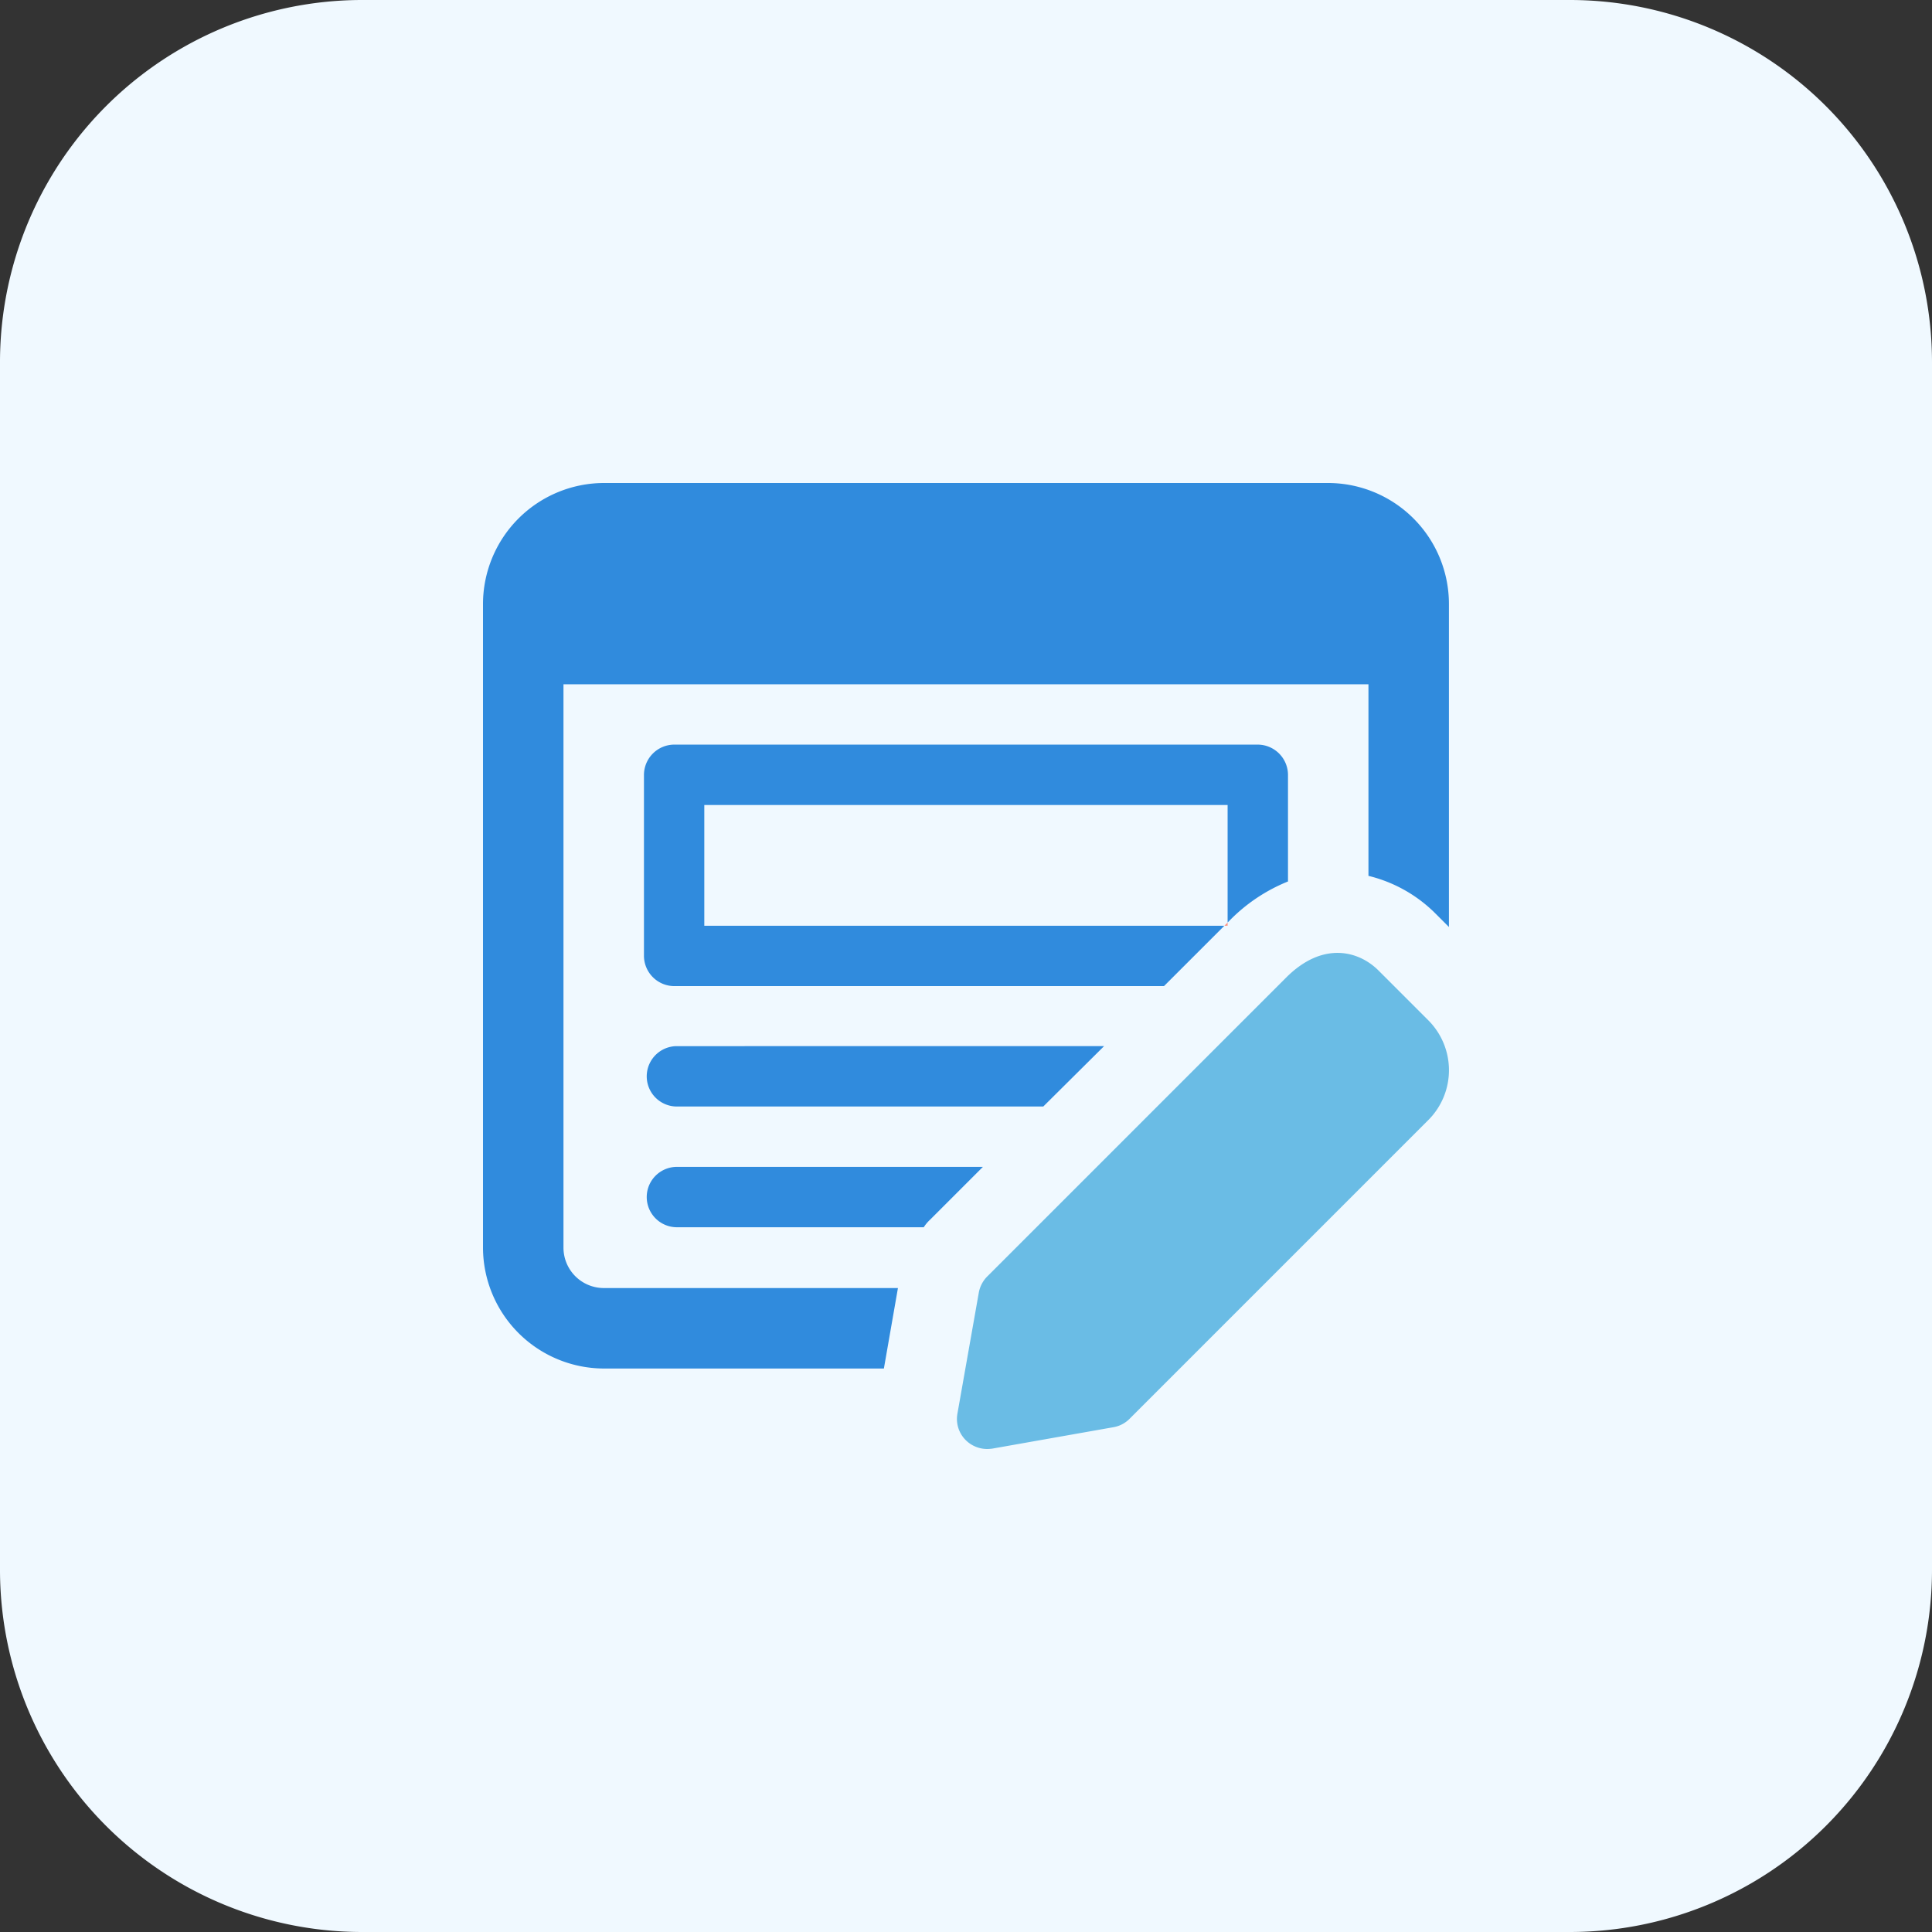
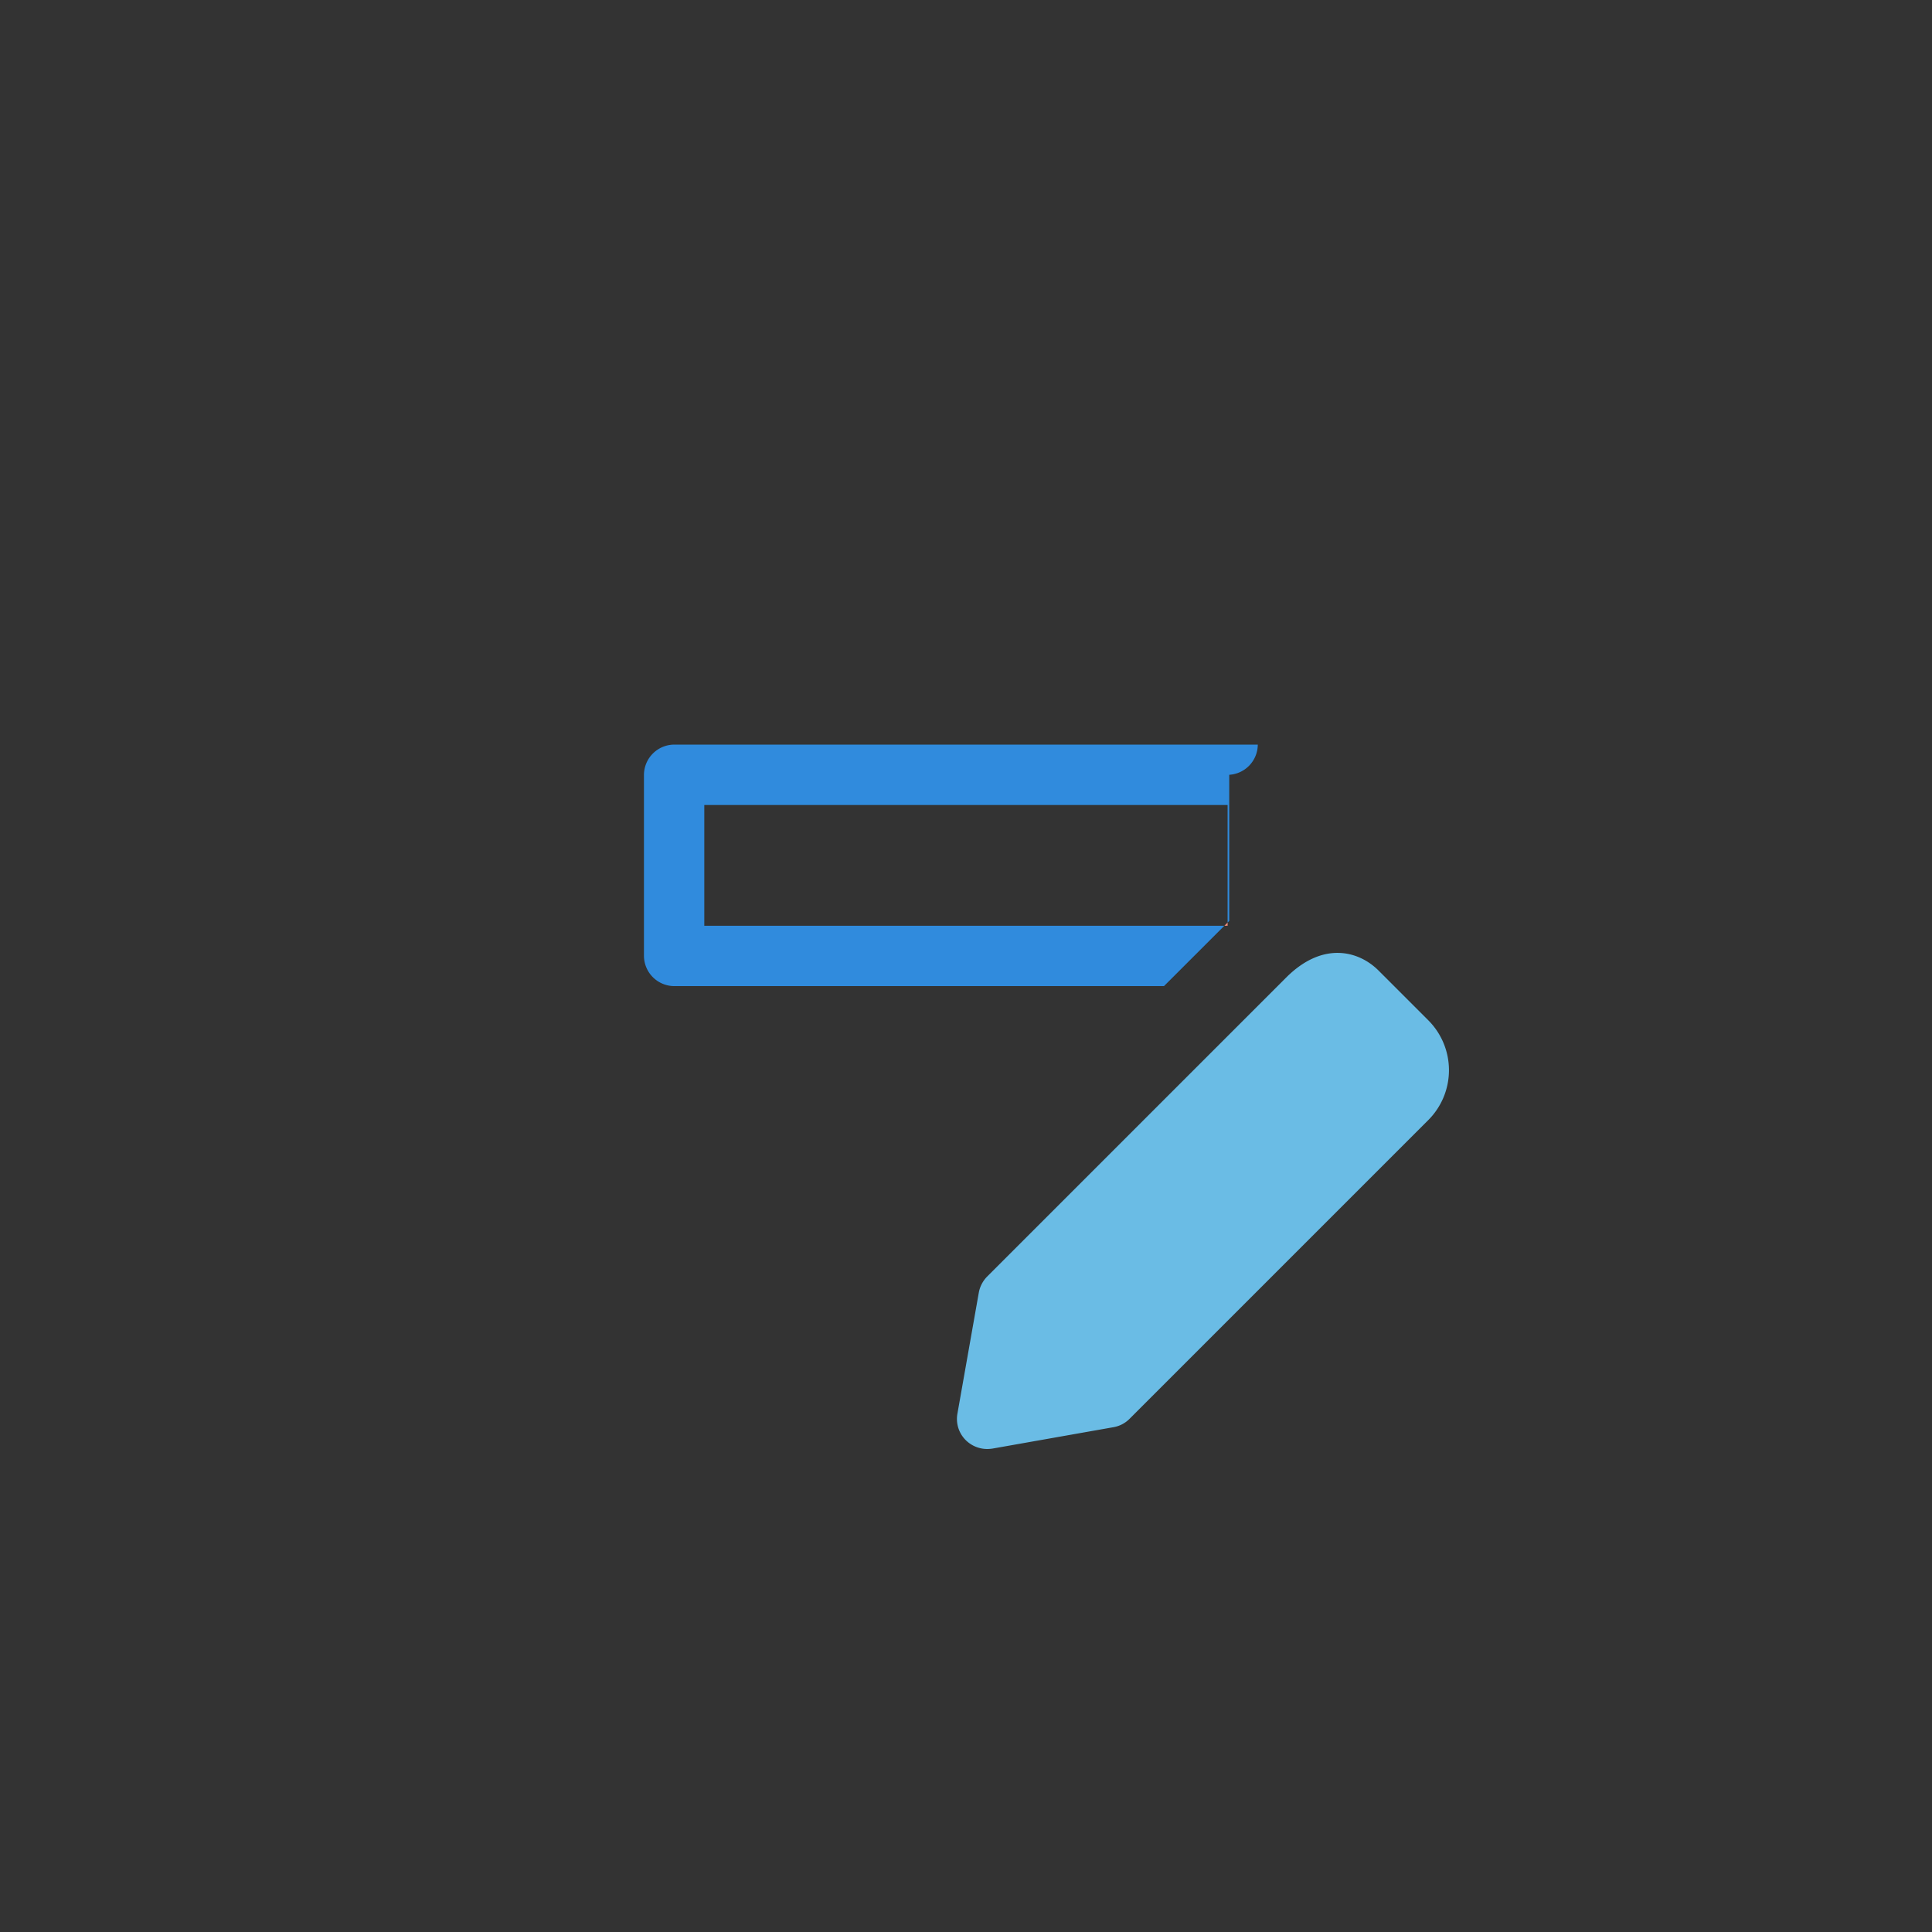
<svg xmlns="http://www.w3.org/2000/svg" id="Vector_Smart_Object" data-name="Vector Smart Object" width="110" height="110" viewBox="0 0 110 110">
  <rect x="0" y="0" width="110" height="110" fill="#333333" stroke="none" />
-   <path id="Path_561" data-name="Path 561" d="M89.375,110H20.625A20.624,20.624,0,0,1,0,89.375V20.625A20.624,20.624,0,0,1,20.625,0h68.75A20.624,20.624,0,0,1,110,20.625v68.75A20.624,20.624,0,0,1,89.375,110Z" fill="#f0f9ff" />
  <g id="Group_74" data-name="Group 74">
-     <path id="Path_562" data-name="Path 562" d="M75.625,27.5H34.375A6.9,6.9,0,0,0,27.5,34.375V71.043a6.9,6.9,0,0,0,6.875,6.875h15.95l.8-4.582H34.375a2.3,2.3,0,0,1-2.293-2.293V38.961H77.914V49.868a8.09,8.09,0,0,1,3.826,2.155l.756.756v-18.4A6.89,6.89,0,0,0,75.625,27.5Z" fill="#308bdd" />
-     <path id="Path_563" data-name="Path 563" d="M71.613,42.395H38.383a1.733,1.733,0,0,0-1.719,1.719V54.426a1.733,1.733,0,0,0,1.719,1.719H66.272l3.438-3.437H40.1V45.832H69.895v6.693l.093-.093a9.75,9.75,0,0,1,3.345-2.245V44.113A1.731,1.731,0,0,0,71.613,42.395Z" fill="#308bdd" />
-     <path id="Path_564" data-name="Path 564" d="M62.862,59.562,59.4,63H38.5a1.719,1.719,0,0,1,0-3.437Z" fill="#308bdd" />
-     <path id="Path_565" data-name="Path 565" d="M55.963,66.437l-3,3a2.2,2.2,0,0,0-.368.437H38.5a1.719,1.719,0,0,1,0-3.437Z" fill="#308bdd" />
+     <path id="Path_563" data-name="Path 563" d="M71.613,42.395H38.383a1.733,1.733,0,0,0-1.719,1.719V54.426a1.733,1.733,0,0,0,1.719,1.719H66.272l3.438-3.437H40.1V45.832H69.895v6.693l.093-.093V44.113A1.731,1.731,0,0,0,71.613,42.395Z" fill="#308bdd" />
  </g>
  <path id="Path_566" data-name="Path 566" d="M81.324,58.094l-2.836-2.836c-1.124-1.124-3.176-1.688-5.266.406L56.207,72.679a1.746,1.746,0,0,0-.478.918l-1.217,6.889A1.7,1.7,0,0,0,54.99,82a1.737,1.737,0,0,0,1.22.5,2.192,2.192,0,0,0,.3-.024l6.885-1.217a1.7,1.7,0,0,0,.918-.478L81.328,63.766A4.018,4.018,0,0,0,81.324,58.094Z" fill="#6abce5" />
  <path id="Path_567" data-name="Path 567" d="M69.895,52.525v.182h-.182Z" fill="#fd907e" />
</svg>